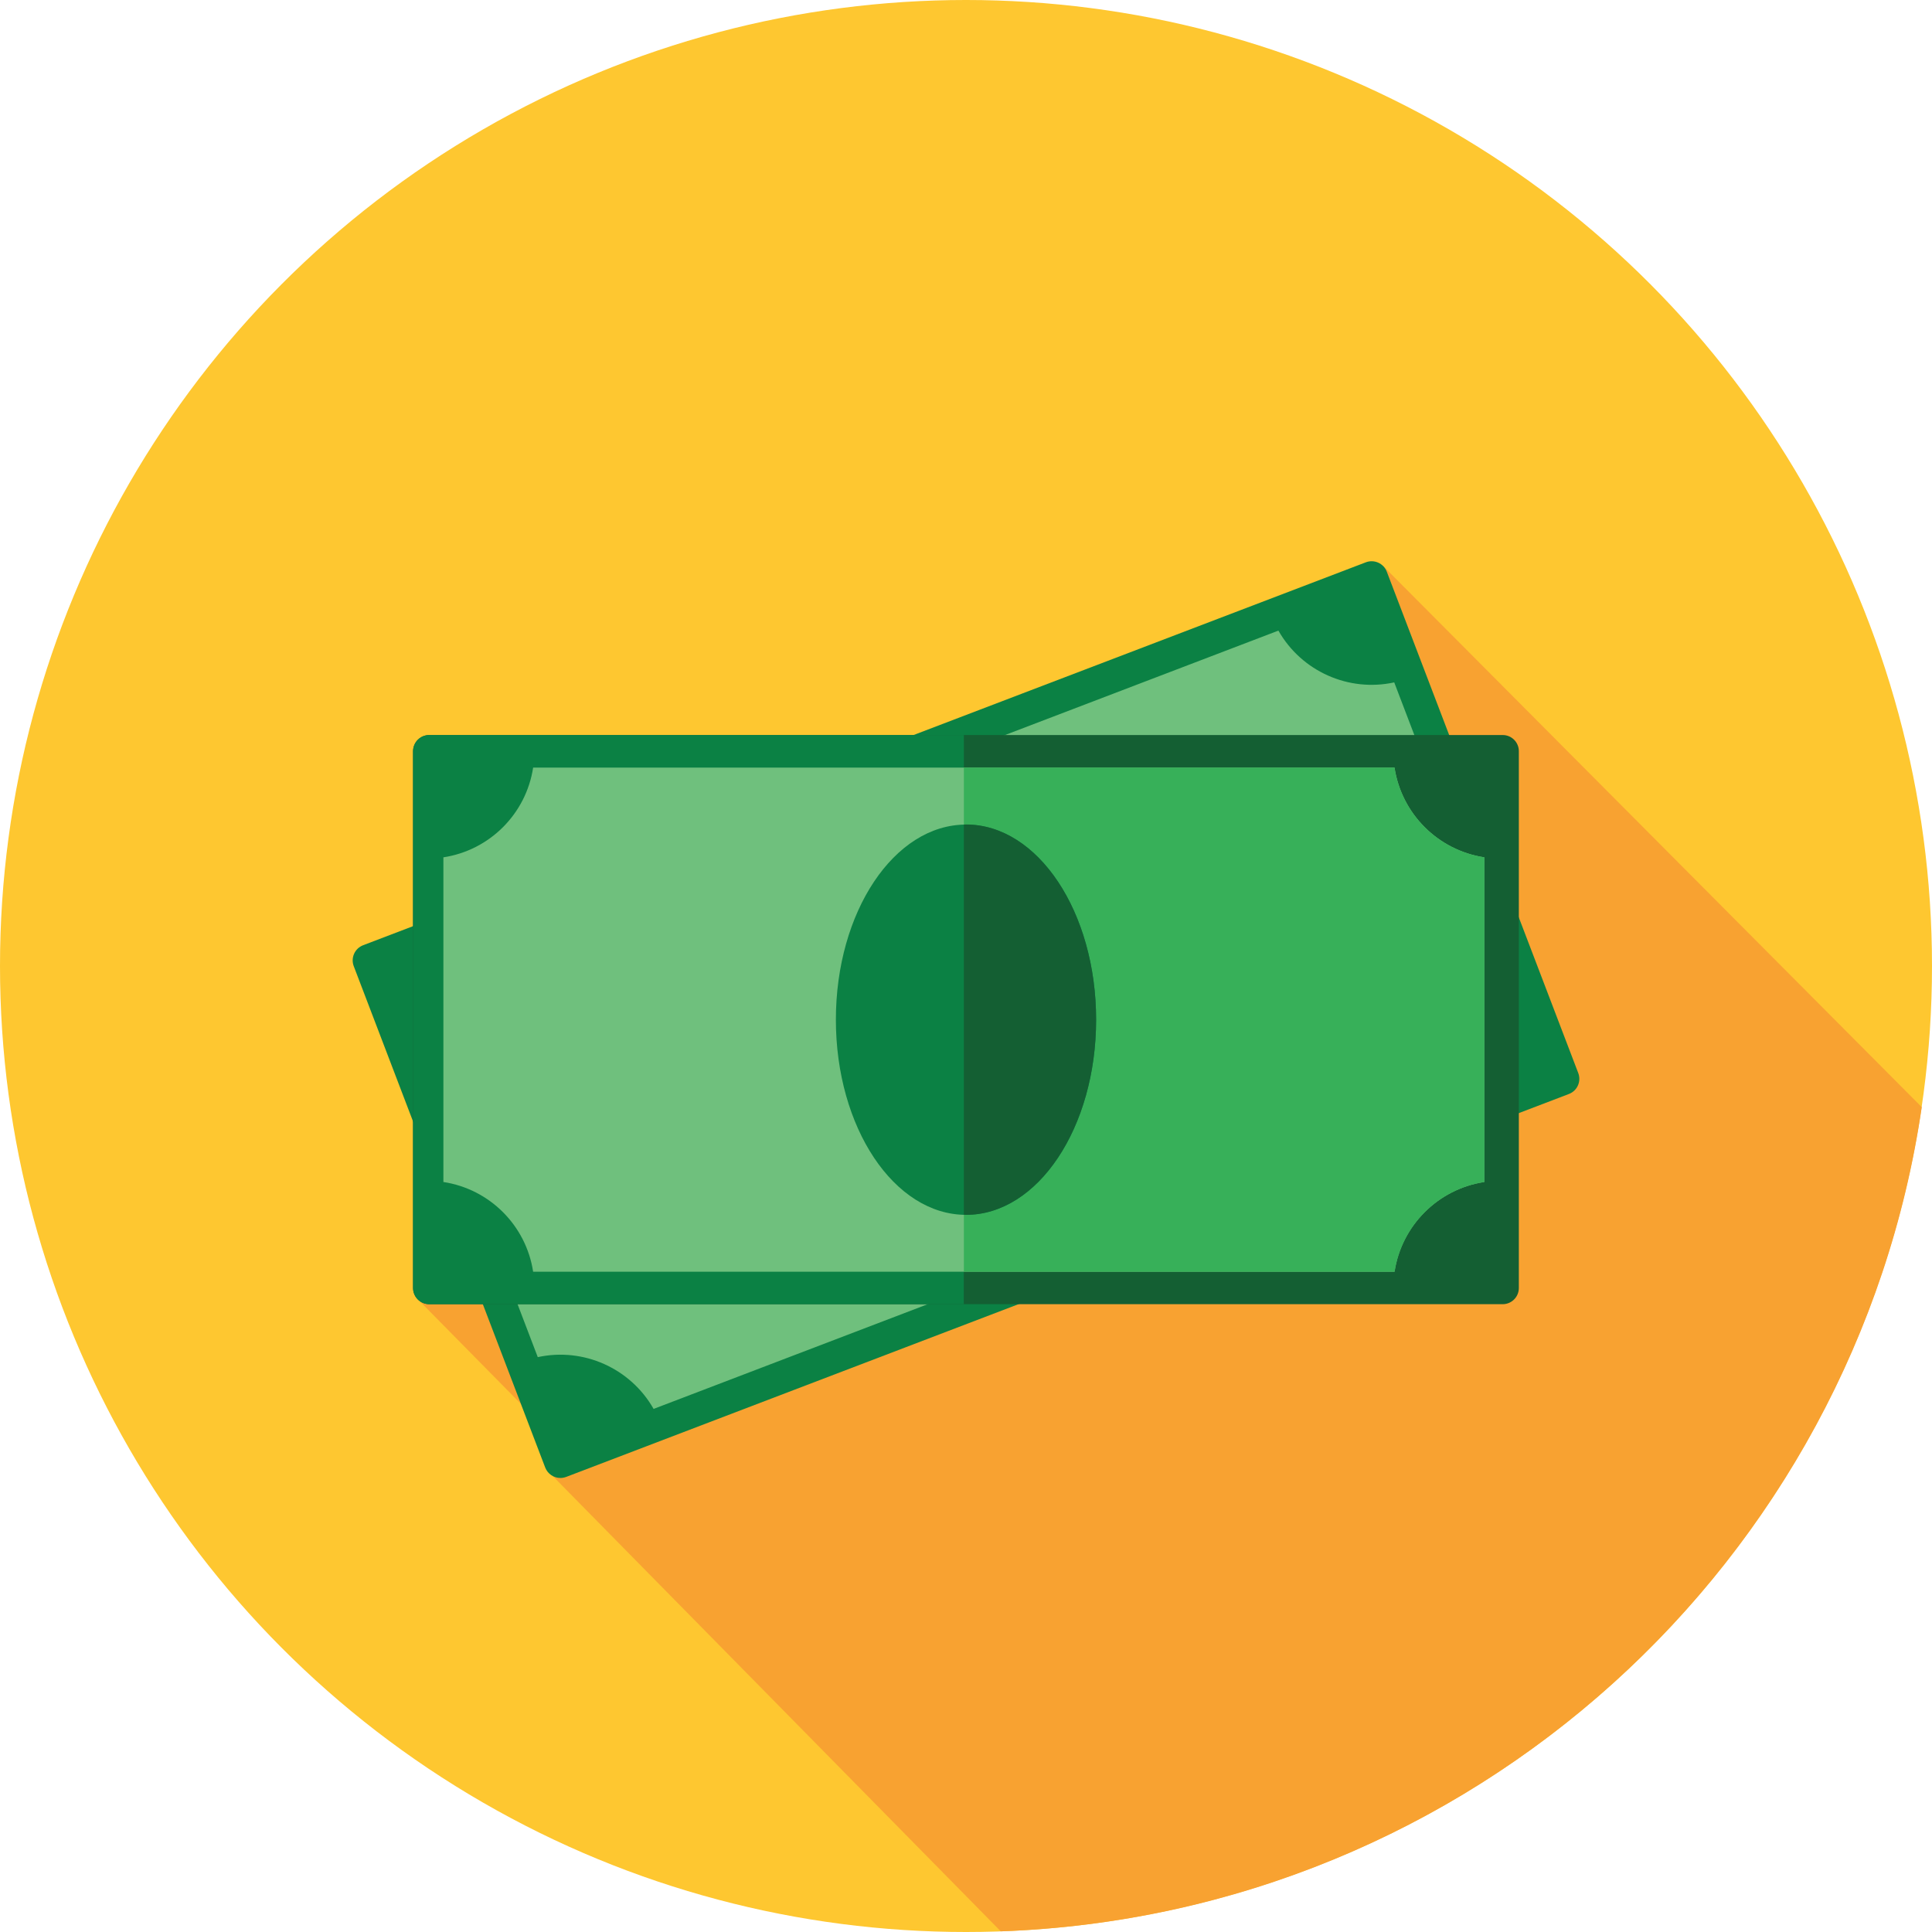
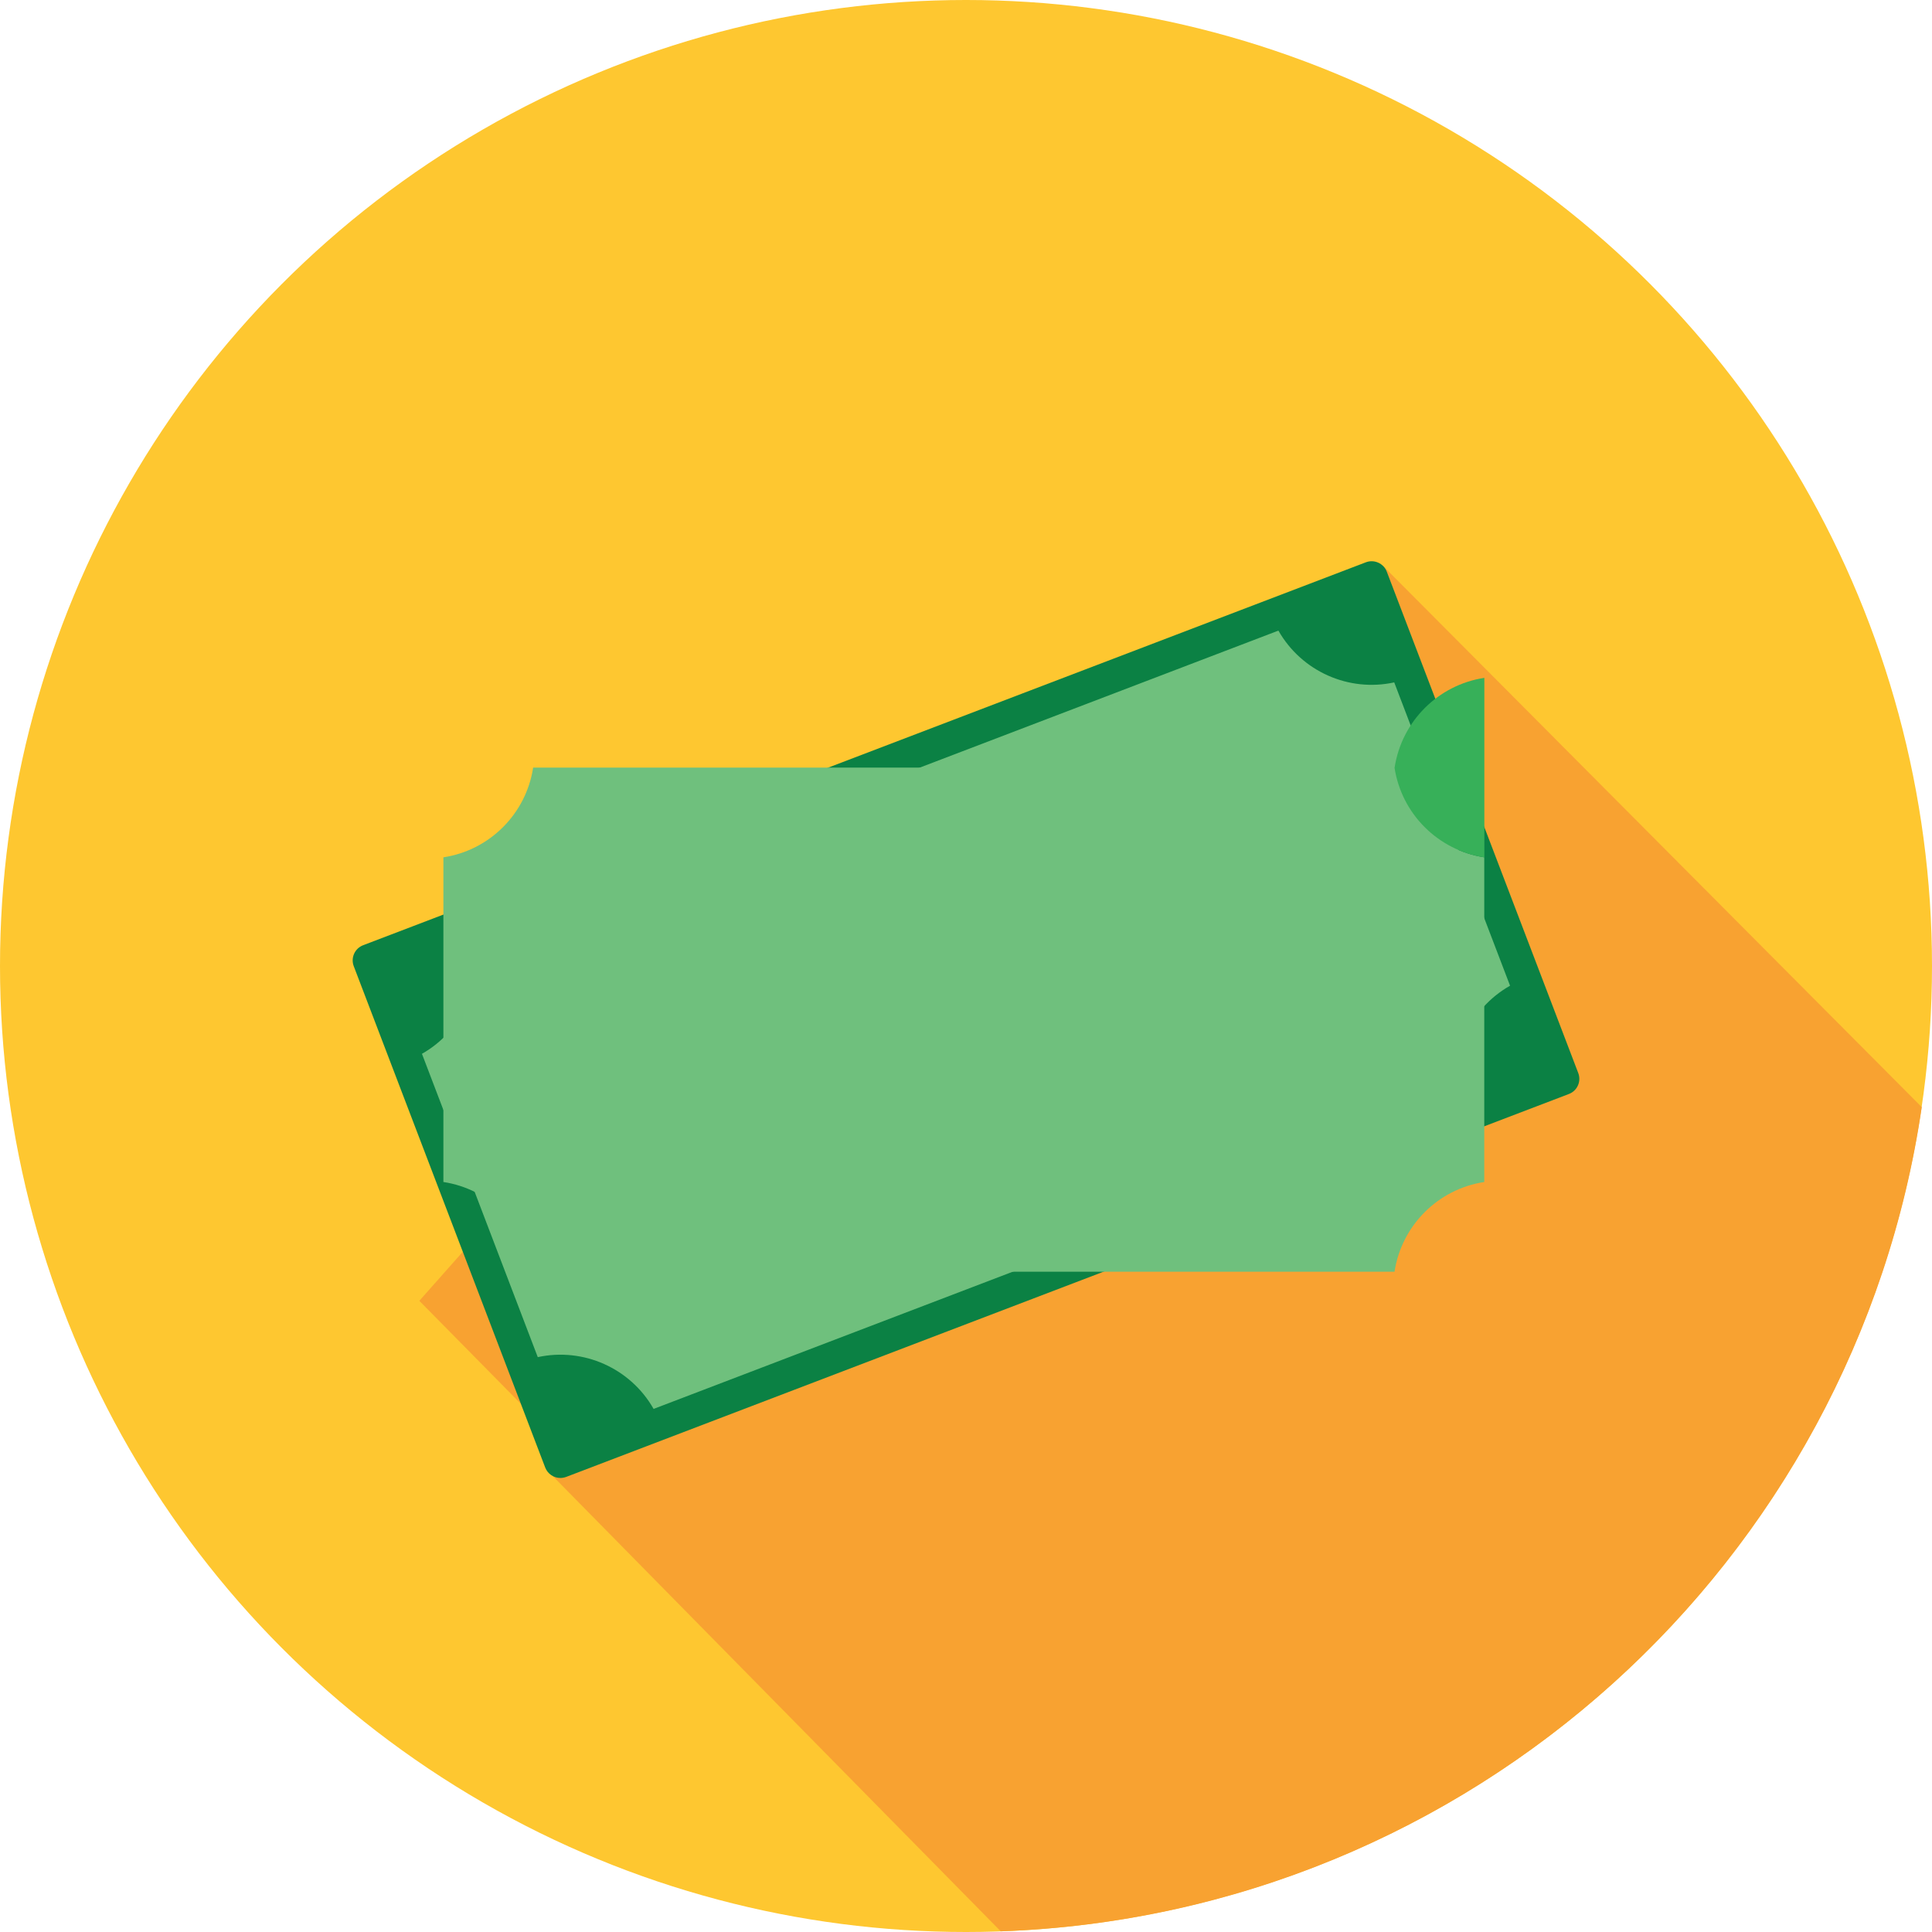
<svg xmlns="http://www.w3.org/2000/svg" version="1.1" id="money-slots" x="0px" y="0px" viewBox="0 0 2000 2000" style="enable-background:new 0 0 2000 2000;" xml:space="preserve">
  <style type="text/css">
	.st0{fill:#FEC730;}
	.st1{fill:#F8A231;}
	.st2{fill:#0B8144;}
	.st3{fill:#6FC07D;}
	.st4{fill:#145F33;}
	.st5{fill:#37B059;}
</style>
  <g id="XMLID_1_">
    <circle id="XMLID_11_" class="st0" cx="1000" cy="1000" r="1000" />
    <path id="XMLID_10_" class="st1" d="M1036,1999.3c486.4-17.2,884.4-381.7,953.4-853.2l-557.6-560.2L873.2,987.5L702,1044.3   l-267.9,302.3l150.5,152.7l-12.2,28.9L1036,1999.3z" />
    <path id="XMLID_9_" class="st2" d="M1633.8,1110.8l-198.2-519c-3.3-8.7-13.1-13-21.7-9.7l-1038,396.4c-8.7,3.3-13,13.1-9.7,21.7   l198.2,519c2.6,6.7,9,10.8,15.7,10.8c2,0,4-0.4,6-1.1l1038-396.4C1632.8,1129.2,1637.1,1119.5,1633.8,1110.8z" />
    <path id="XMLID_8_" class="st3" d="M1563.2,1020.4l-119.9-314c-47.3,10.3-96-11.5-119.9-53.6l-833,318.2   c10.3,47.3-11.5,96-53.6,119.9l119.9,314c47.3-10.3,96,11.5,119.9,53.6l833-318.2C1499.4,1092.9,1521.1,1044.2,1563.2,1020.4z" />
-     <path id="XMLID_7_" class="st4" d="M1555.6,760.9H444.4c-9.3,0-16.8,7.5-16.8,16.8v555.6c0,9.3,7.5,16.8,16.8,16.8h1111.1   c9.3,0,16.8-7.5,16.8-16.8V777.8C1572.4,768.5,1564.9,760.9,1555.6,760.9z" />
-     <path id="XMLID_6_" class="st2" d="M997.8,760.9H444.4c-9.3,0-16.8,7.5-16.8,16.8v555.6c0,9.3,7.5,16.8,16.8,16.8h553.3   L997.8,760.9L997.8,760.9z" />
    <path id="XMLID_5_" class="st3" d="M551.9,794.6c-7.3,47.9-45,85.6-92.9,92.9v336.1c47.9,7.3,85.6,45,92.9,92.9h891.7   c7.3-47.9,45-85.6,92.9-92.9V887.5c-47.9-7.3-85.6-45-92.9-92.9H551.9z" />
-     <path id="XMLID_4_" class="st5" d="M1443.6,794.6H997.8v521.9h445.9c7.3-47.9,45-85.6,92.9-92.9V887.5   C1488.6,880.2,1450.9,842.5,1443.6,794.6z" />
-     <ellipse id="XMLID_3_" class="st2" cx="1000" cy="1055.6" rx="134.7" ry="202" />
-     <path id="XMLID_2_" class="st4" d="M1000,853.5c-0.8,0-1.5,0.1-2.2,0.1v403.9c0.7,0,1.5,0.1,2.2,0.1c74.4,0,134.7-90.4,134.7-202   C1134.7,944,1074.4,853.5,1000,853.5z" />
+     <path id="XMLID_4_" class="st5" d="M1443.6,794.6H997.8h445.9c7.3-47.9,45-85.6,92.9-92.9V887.5   C1488.6,880.2,1450.9,842.5,1443.6,794.6z" />
  </g>
</svg>